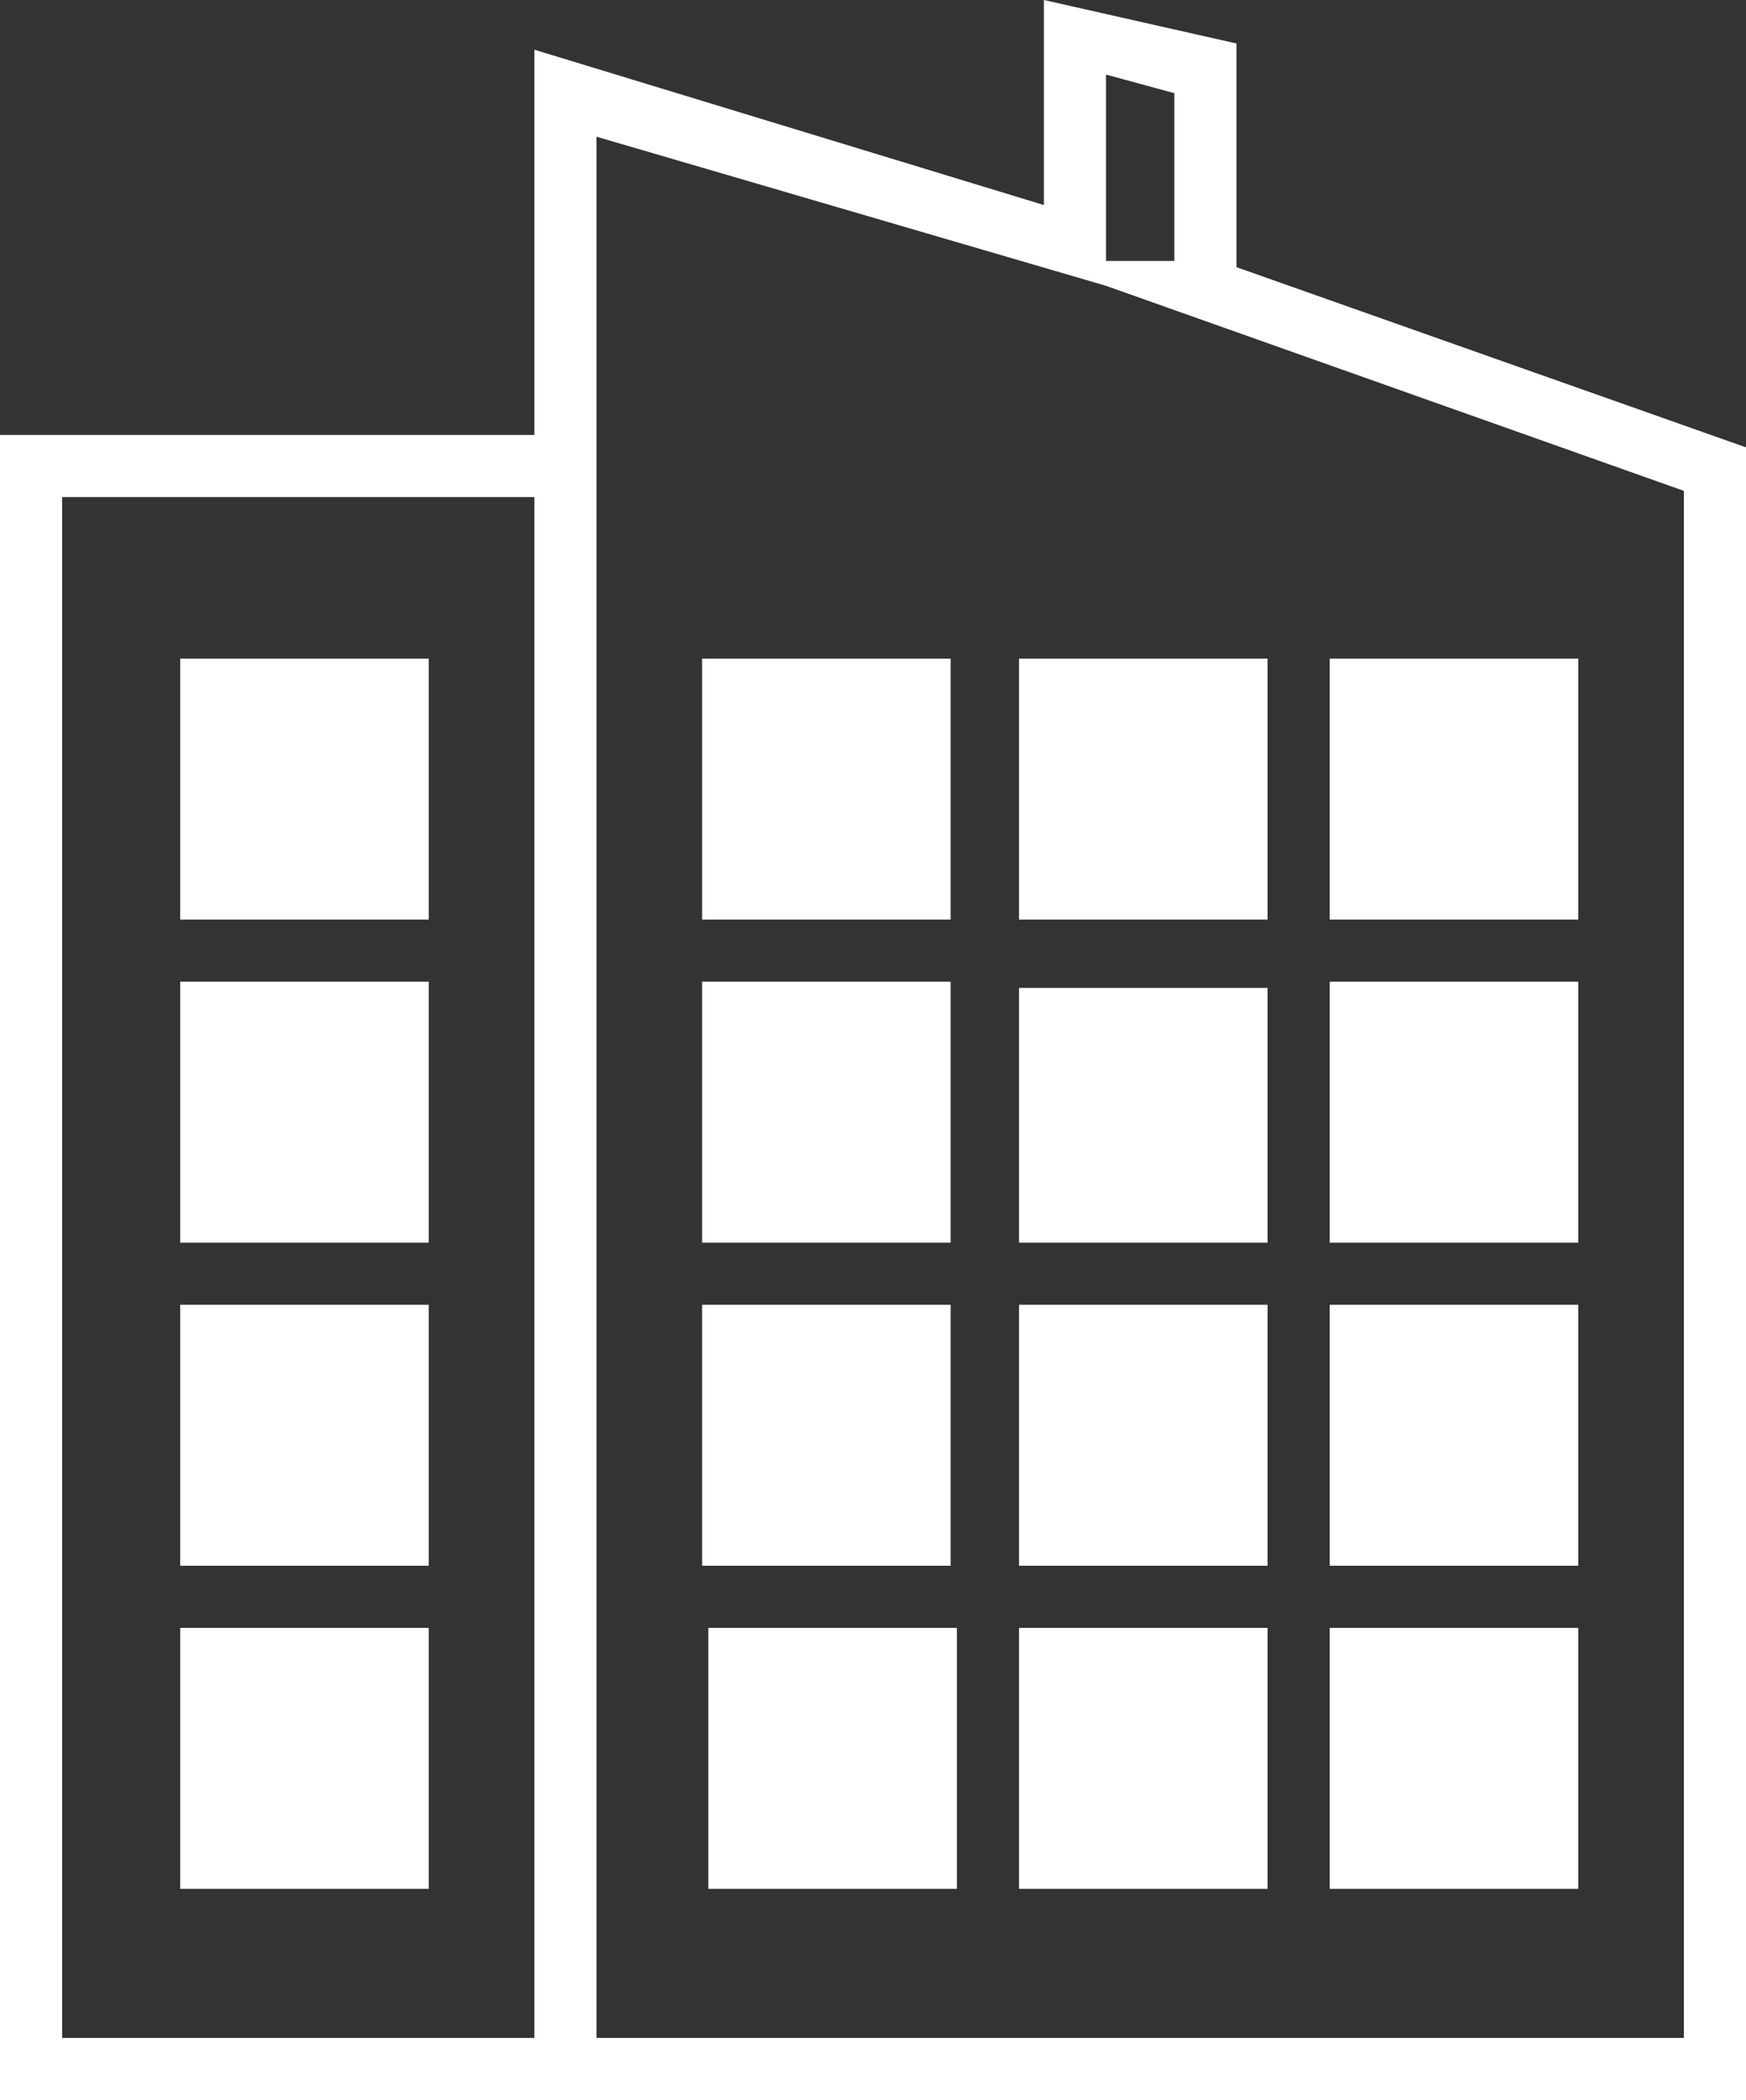
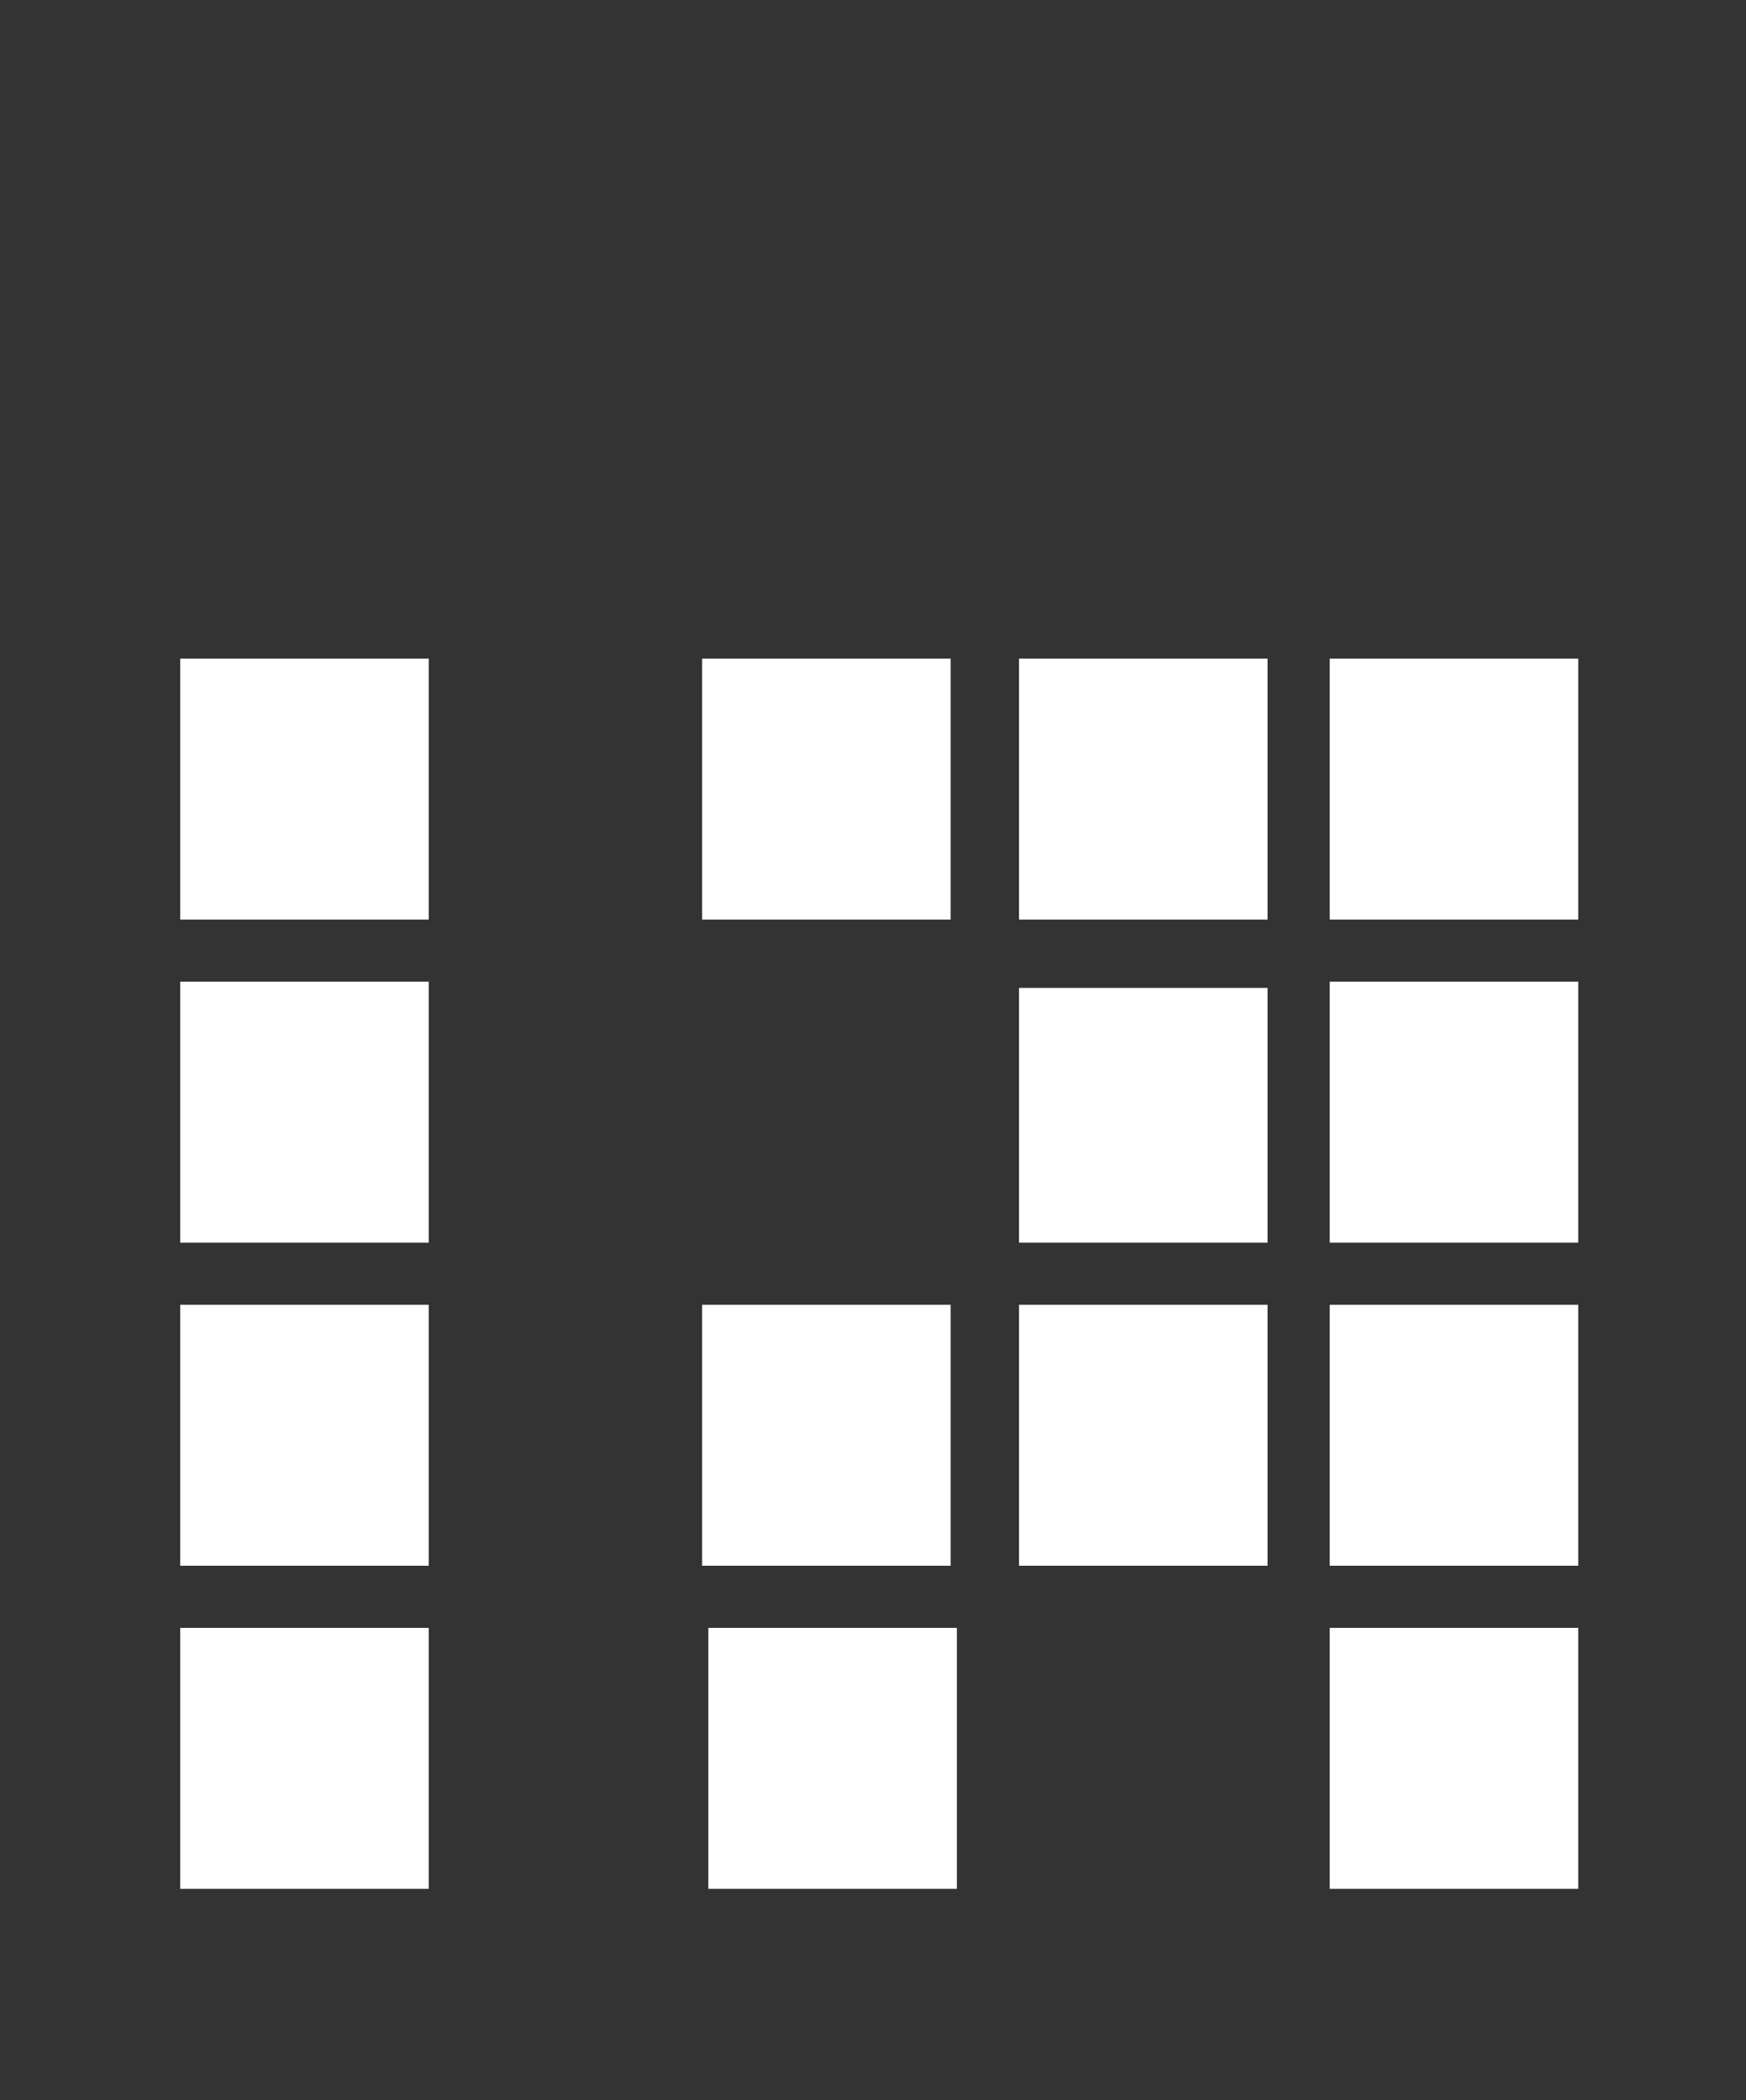
<svg xmlns="http://www.w3.org/2000/svg" version="1.1" id="Слой_1" x="0" y="0" viewBox="0 0 28.1 33.8" xml:space="preserve">
  <rect x="0" y="0" width="28.1" height="33.8" fill="#333333" stroke="none" />
  <style>.st0{fill:#fff}</style>
  <g>
    <g>
-       <path class="st0" d="M9.6 33.8H0V7h8.6V.8l8.2 2.5V0l3.1.7v3.6l8.2 2.9v26.6H9.6zm-8.6-1h7.6V8H1v24.8zm8.6 0h17.5V7.9l-9.3-3.3-8.2-2.4v30.6zm8.2-28.6h1.1V1.5l-1.1-.3v3z" />
-     </g>
+       </g>
    <g>
      <path class="st0" d="M2.9 25.2V21h4v4.2h-4z" />
    </g>
    <g>
      <path class="st0" d="M6.9 14.8h-4v-4.2h4v4.2z" />
    </g>
    <g>
      <path class="st0" d="M6.9 26.2v4.2h-4v-4.2h4z" />
    </g>
    <g>
      <path class="st0" d="M2.9 20v-4.2h4V20h-4z" />
    </g>
    <g>
      <path class="st0" d="M21.4 26.2h4v4.2h-4v-4.2z" />
    </g>
    <g>
      <path class="st0" d="M21.4 21h4v4.2h-4V21z" />
    </g>
    <g>
      <path class="st0" d="M25.4 14.8h-4v-4.2h4v4.2z" />
    </g>
    <g>
      <path class="st0" d="M21.4 20v-4.2h4V20h-4z" />
    </g>
    <g>
      <path class="st0" d="M11.3 25.2V21h4v4.2h-4z" />
    </g>
    <g>
      <path class="st0" d="M20.4 25.2h-4V21h4v4.2z" />
    </g>
    <g>
      <path class="st0" d="M20.4 14.8h-4v-4.2h4v4.2z" />
    </g>
    <g>
      <path class="st0" d="M15.3 14.8h-4v-4.2h4v4.2z" />
    </g>
    <g>
      <path class="st0" d="M15.4 26.2v4.2h-4v-4.2h4z" />
    </g>
    <g>
-       <path class="st0" d="M16.4 26.2h4v4.2h-4v-4.2z" />
-     </g>
+       </g>
    <g>
-       <path class="st0" d="M11.3 20v-4.2h4V20h-4z" />
-     </g>
+       </g>
    <g>
      <path class="st0" d="M20.4 15.8V20h-4v-4.1h4z" />
    </g>
  </g>
</svg>